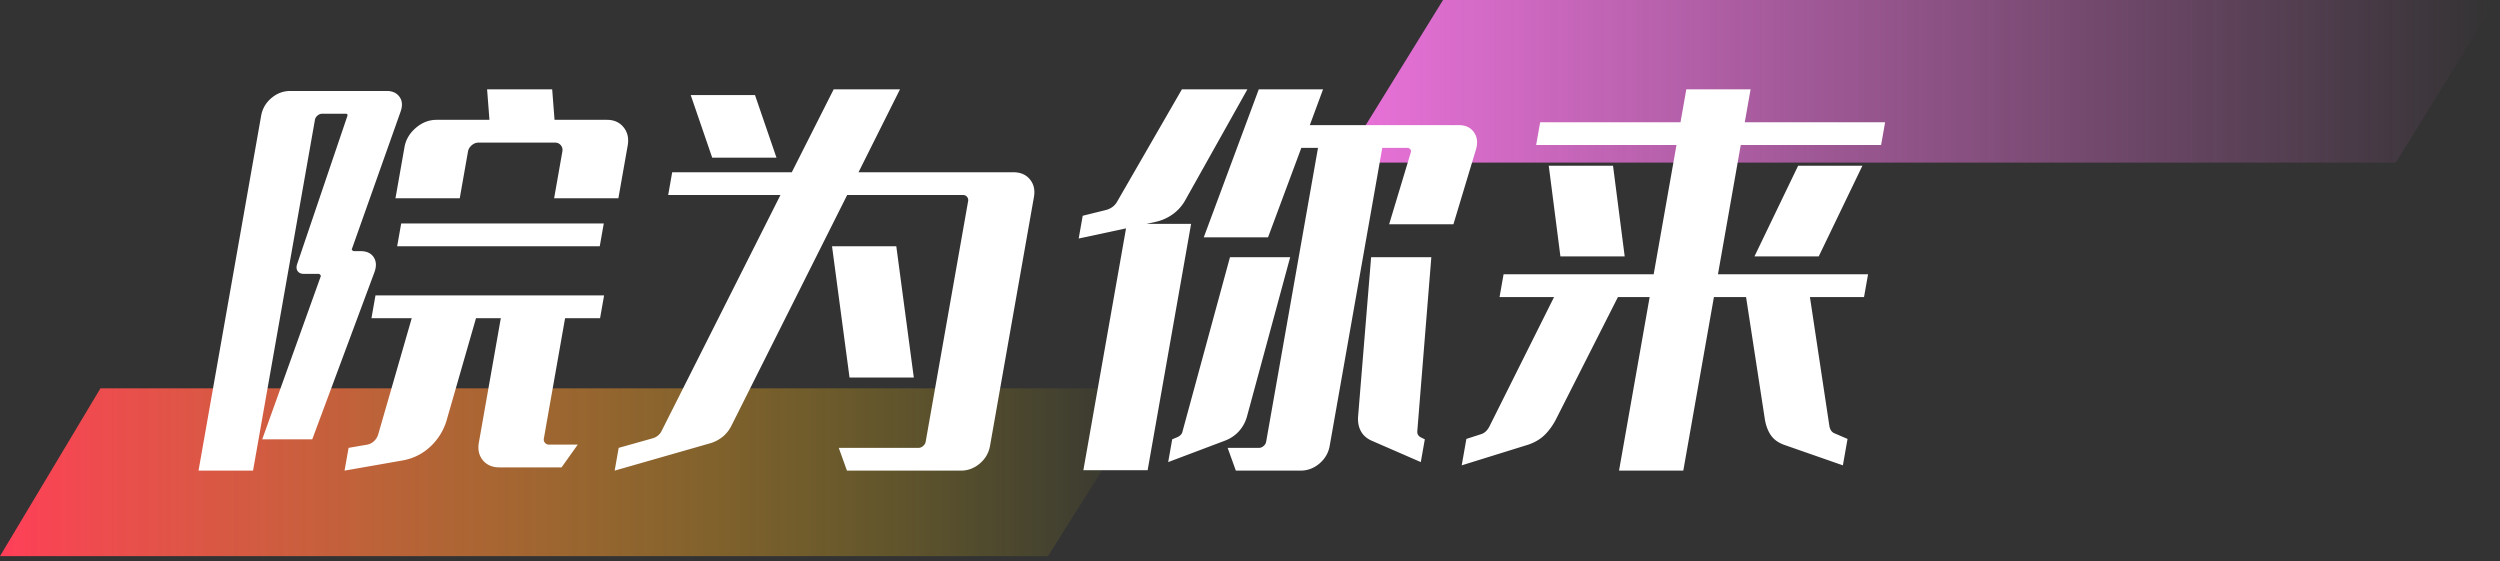
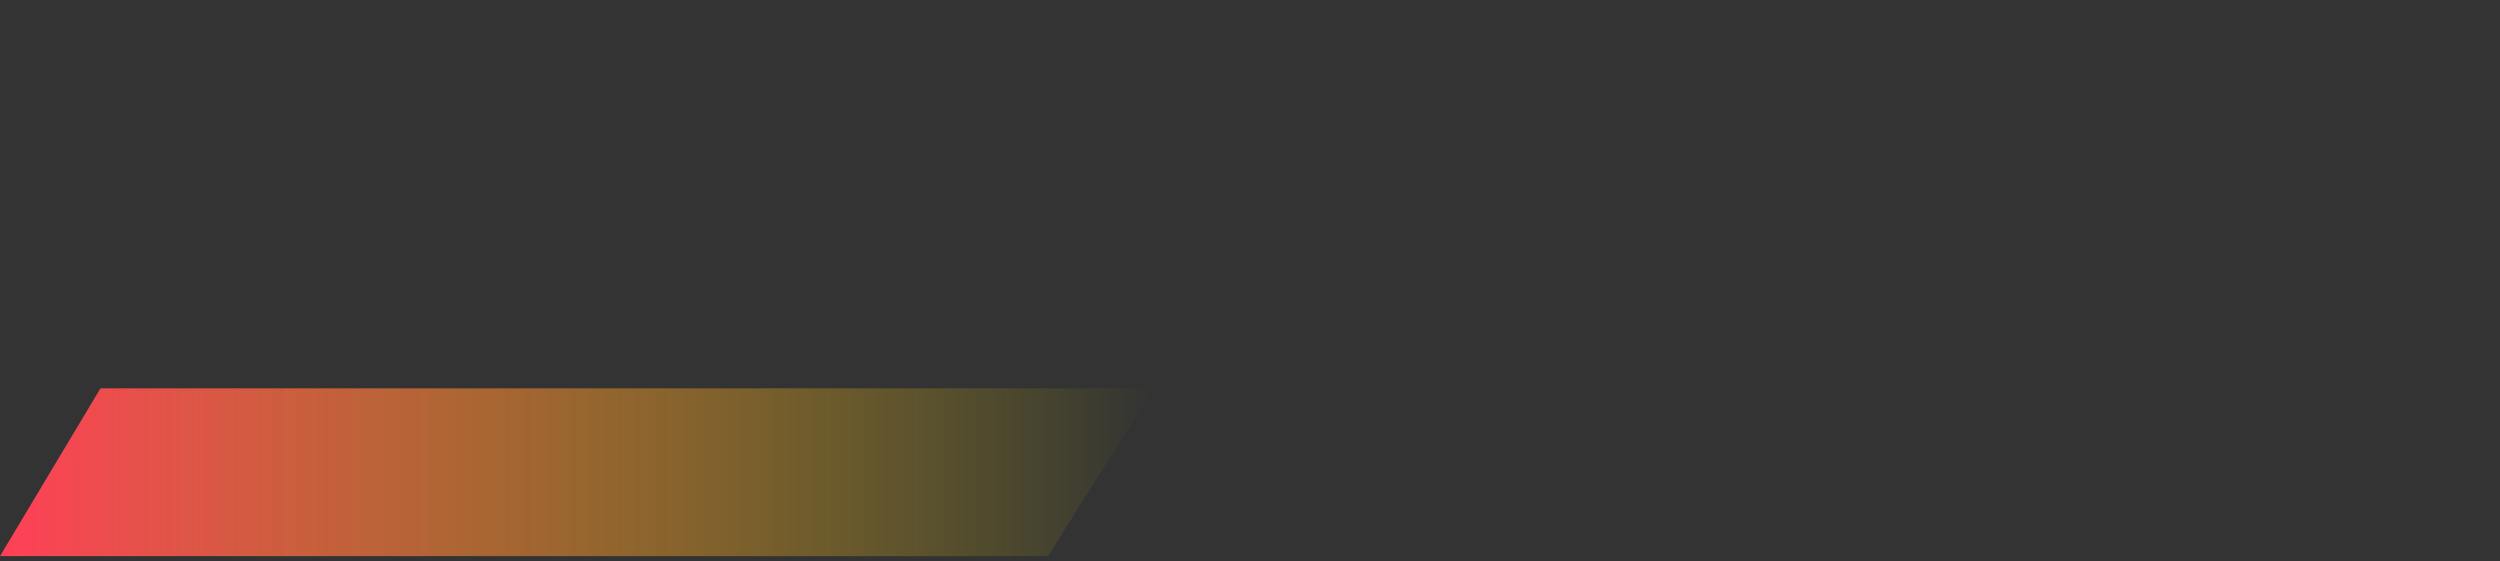
<svg xmlns="http://www.w3.org/2000/svg" width="432" height="97">
  <rect width="100%" height="100%" fill="#333333" stroke="none" />
  <defs>
    <linearGradient id="a" x1="0%" x2="100%" y1="0%" y2="0%">
      <stop offset="0%" stop-color="#FF3F58" />
      <stop offset="100%" stop-color="#FFF100" stop-opacity="0" />
    </linearGradient>
    <linearGradient id="b" x1="0%" x2="100%" y1="0%" y2="0%">
      <stop offset="0%" stop-color="#EA72DA" />
      <stop offset="100%" stop-color="#EA72DA" stop-opacity="0" />
    </linearGradient>
  </defs>
  <path fill-rule="evenodd" fill="url(#a)" d="M17.36 67.1h182l-18.26 29H0l17.36-29z" />
-   <path fill-rule="evenodd" fill="url(#b)" d="M249.36 0h182l-17.361 28.1h-182L249.36 0z" />
-   <path fill-rule="evenodd" fill="#FFF" d="M310.714 28.644h11.107l-7.545 15.663H303.17l7.544-15.663zM269.64 44.307l-2.015-15.663h11.106l2.016 15.663H269.64zm56.107-23.179l-.694 3.933h-24.251l-3.941 22.337h25.938l-.694 3.933h-9.349l3.369 22.337c.126.608.407 1.006.843 1.194l2.287.983-.805 4.566-10.264-3.583c-.965-.375-1.69-.913-2.176-1.615-.485-.703-.823-1.57-1.017-2.599l-3.273-21.283h-5.553l-5.293 29.993h-11.106l5.293-29.993h-5.483l-10.786 21.283c-.557 1.029-1.201 1.896-1.935 2.599-.734.702-1.649 1.24-2.745 1.615l-11.527 3.583.805-4.566 2.609-.843c.549-.188.998-.609 1.349-1.264l11.194-22.407h-9.419l.694-3.933h25.938l3.941-22.337h-24.251l.694-3.933h24.251l1.004-5.689H302.5l-1.004 5.689h24.251zm-74.598 17.63h-11.107l3.728-12.362c.088-.234.064-.432-.071-.597a.68.68 0 00-.554-.246h-4.288l-9.085 51.486c-.215 1.217-.805 2.236-1.769 3.056-.965.818-2.057 1.229-3.275 1.229h-11.176l-1.415-3.934h5.413c.281 0 .545-.105.793-.316.248-.211.396-.456.447-.737l8.961-50.784h-2.882l-5.75 15.453h-11.106l9.503-25.567h11.106l-2.286 6.181h25.728c1.17 0 2.047.41 2.629 1.229.582.82.7 1.815.353 2.985l-3.897 12.924zm-48.474-1.756a7.958 7.958 0 01-2.977 1.335l-1.608.351h7.732l-7.512 42.565h-11.106l7.375-41.792-8.182 1.756.694-3.934 3.969-.983c.932-.234 1.608-.749 2.03-1.545l11.14-19.316h11.318l-10.67 19.035a7.387 7.387 0 01-2.203 2.528zm-44.769 28.237H146.8l-3.026-22.688h11.106l3.026 22.688zm13.171 11.8c-.215 1.217-.805 2.236-1.769 3.056-.964.818-2.056 1.229-3.274 1.229h-19.682l-1.415-3.934h13.777c.282 0 .545-.105.793-.316.249-.211.397-.456.447-.737l7.338-41.582a.871.871 0 00-.186-.738.84.84 0 00-.682-.316H146.39l-19.949 39.756a5.696 5.696 0 01-1.548 2.002 6.128 6.128 0 01-2.243 1.159l-16.436 4.706.694-3.934 5.992-1.685c.65-.235 1.118-.633 1.405-1.195l20.557-40.809h-19.401l.694-3.934h20.666l7.238-14.328h11.458l-7.167 14.328h26.781c1.218 0 2.165.411 2.84 1.23.676.82.907 1.838.692 3.055l-7.586 42.987zm-51.723-60.617h11.106l3.714 10.817h-11.106l-3.714-10.817zm-12.497 17.841H95.751l1.425-8.078c.074-.421-.015-.783-.268-1.088-.252-.304-.59-.457-1.012-.457H82.694c-.424 0-.815.153-1.176.457-.36.305-.576.667-.65 1.088l-1.425 8.078H68.336l1.562-8.85c.225-1.278.877-2.382 1.955-3.312 1.078-.929 2.273-1.394 3.585-1.394h9.138l-.406-5.268h11.247l.406 5.268h9.068c1.218 0 2.173.429 2.865 1.287.692.858.93 1.904.712 3.138l-1.611 9.131zm-46.032 8.71c-.064.094-.046.187.055.281.101.094.197.14.292.14h1.125c1.077 0 1.845.363 2.303 1.089.457.726.473 1.627.049 2.704L53.957 75.915h-8.646L55.4 47.819c.063-.093.046-.198-.05-.316-.097-.116-.192-.175-.285-.175h-2.53c-.517 0-.886-.164-1.109-.492-.224-.327-.242-.749-.058-1.264l8.646-25.498c.097-.281.005-.421-.277-.421H55.66c-.281 0-.545.105-.794.316a1.242 1.242 0 00-.446.738L43.724 81.324h-9.42l10.821-61.32c.214-1.217.804-2.236 1.769-3.055.964-.819 2.056-1.23 3.275-1.23h16.659c.984 0 1.72.341 2.21 1.019.49.679.55 1.534.181 2.564l-8.394 23.671zm8.5-4.355h35.006l-.694 3.933H68.631l.694-3.933zm-5.829 38.21a2.373 2.373 0 001.166-.632 2.51 2.51 0 00.69-1.124l5.795-20.088h-6.959l.694-3.934h39.505l-.694 3.934h-6.046l-3.669 20.791a.865.865 0 00.187.737c.173.211.4.316.682.316h4.99l-2.803 3.934H86.28c-1.22 0-2.166-.411-2.842-1.229-.675-.82-.906-1.839-.691-3.056l3.794-21.493h-4.288l-5.092 17.7a10.126 10.126 0 01-2.838 4.531c-1.344 1.24-2.935 2.025-4.773 2.353l-10.01 1.756.694-3.934 3.262-.562zm139.895-1.264c.557-.235.877-.586.959-1.054l8.188-30.062h10.403l-7.447 27.464a6.297 6.297 0 01-1.367 2.563c-.643.726-1.444 1.276-2.399 1.651l-9.866 3.723.694-3.934.835-.351zm33.539-31.116h10.403l-2.424 30.062c-.035.468.161.819.588 1.054l.711.351-.694 3.934-8.551-3.723c-.825-.375-1.431-.925-1.818-1.651-.388-.726-.541-1.58-.461-2.563l2.246-27.464z" />
</svg>